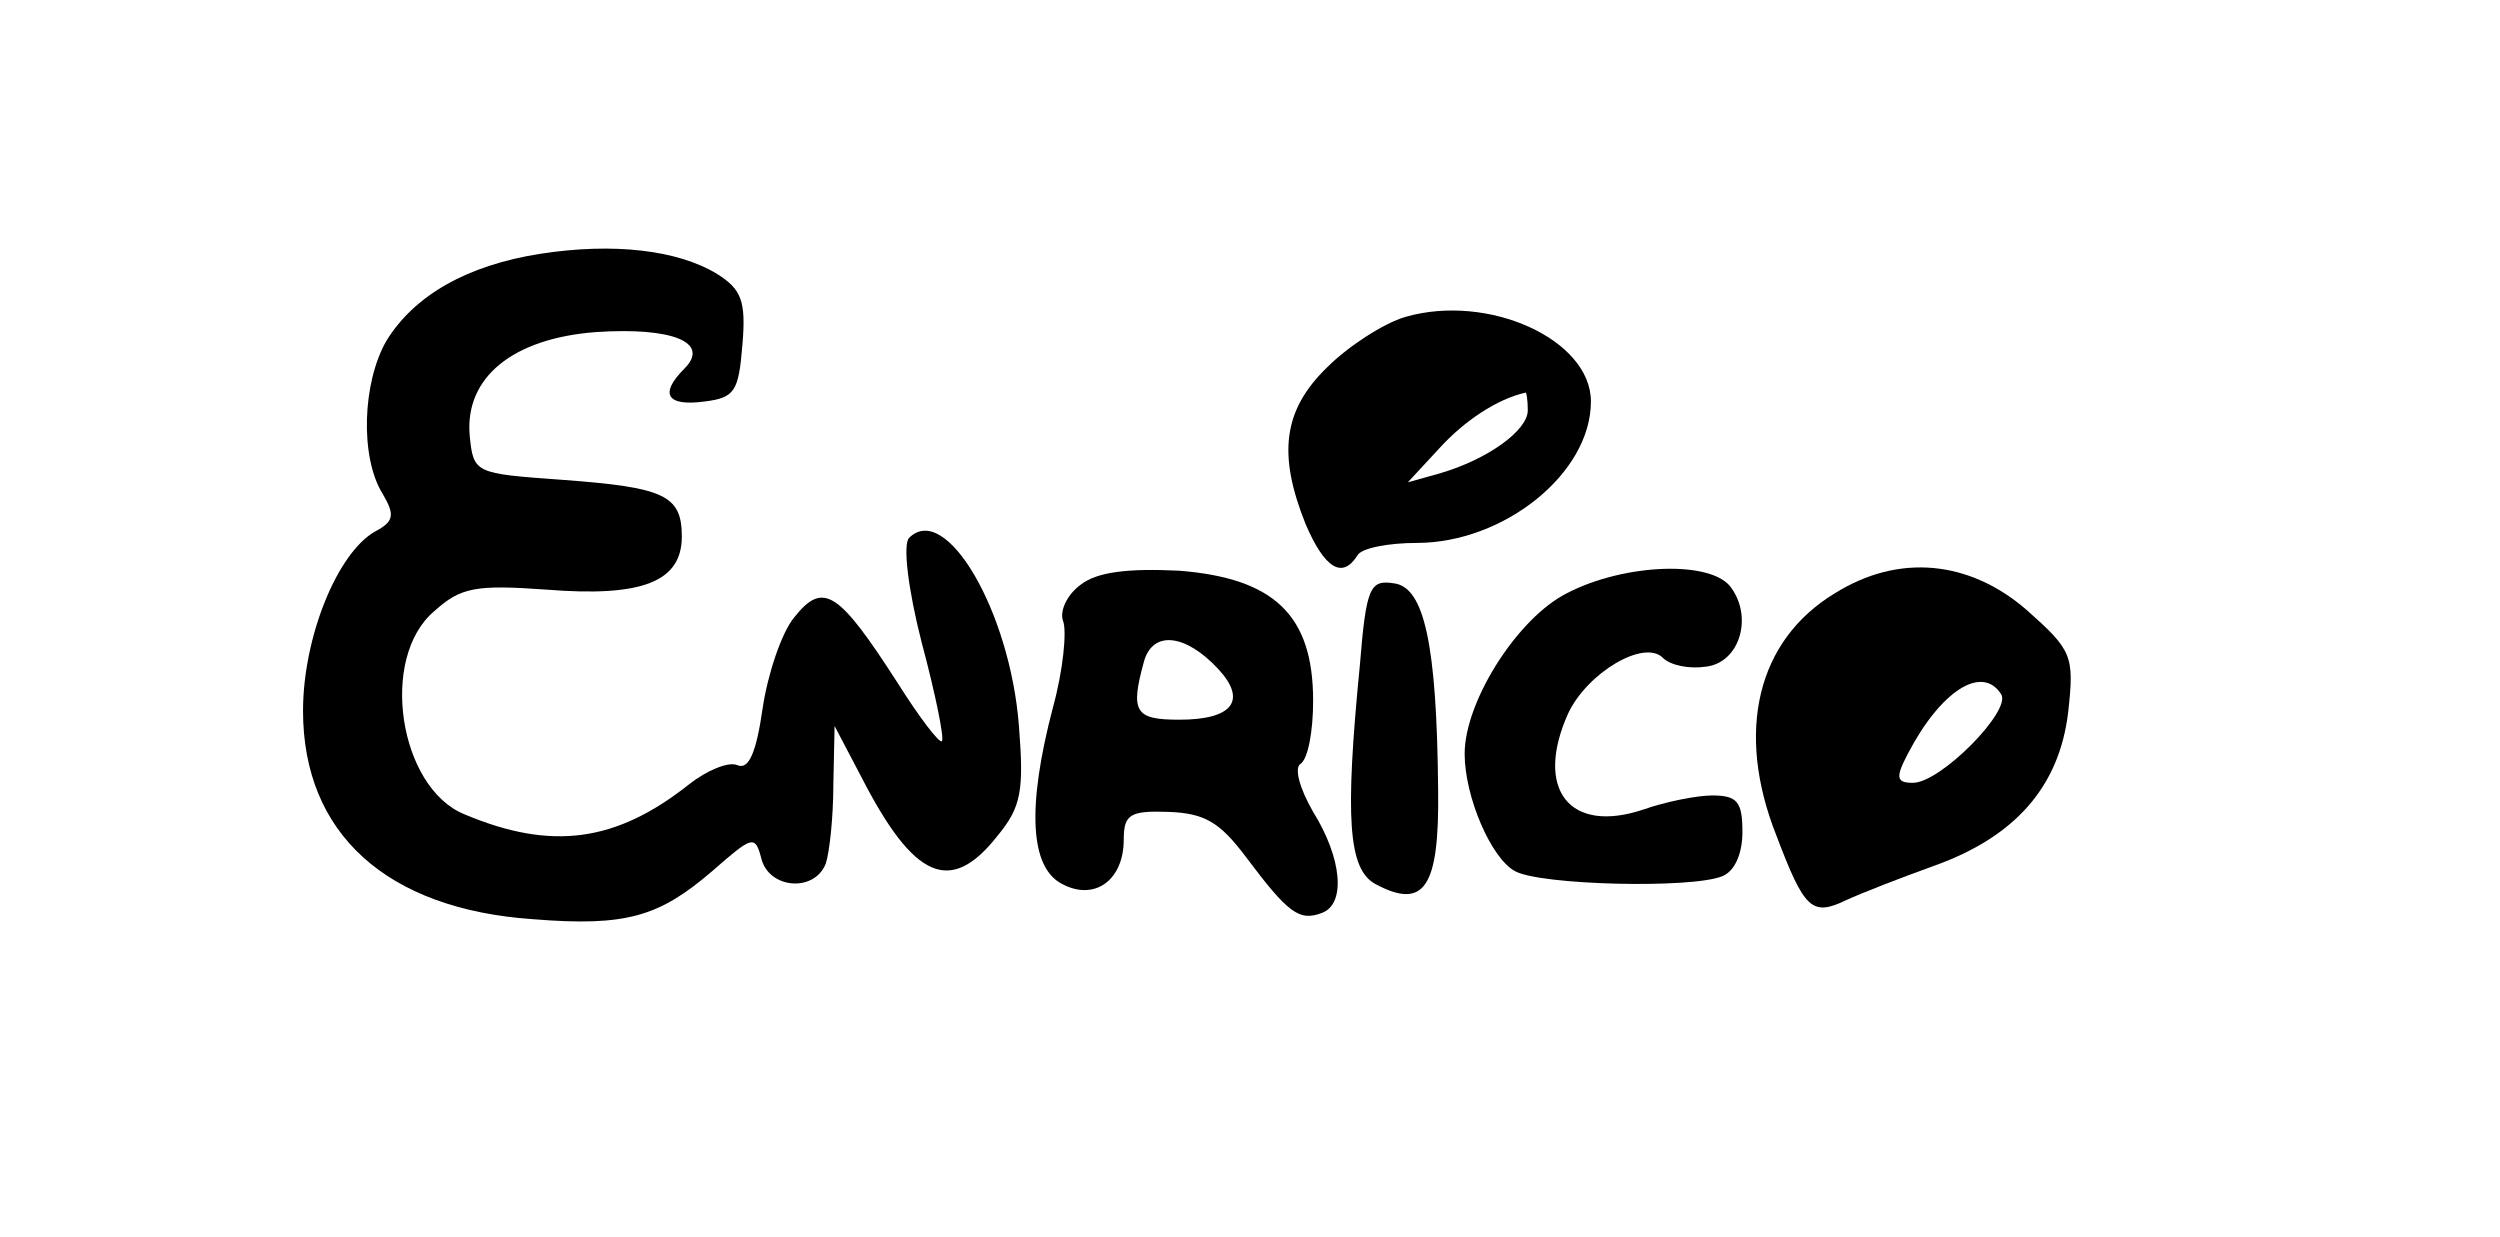
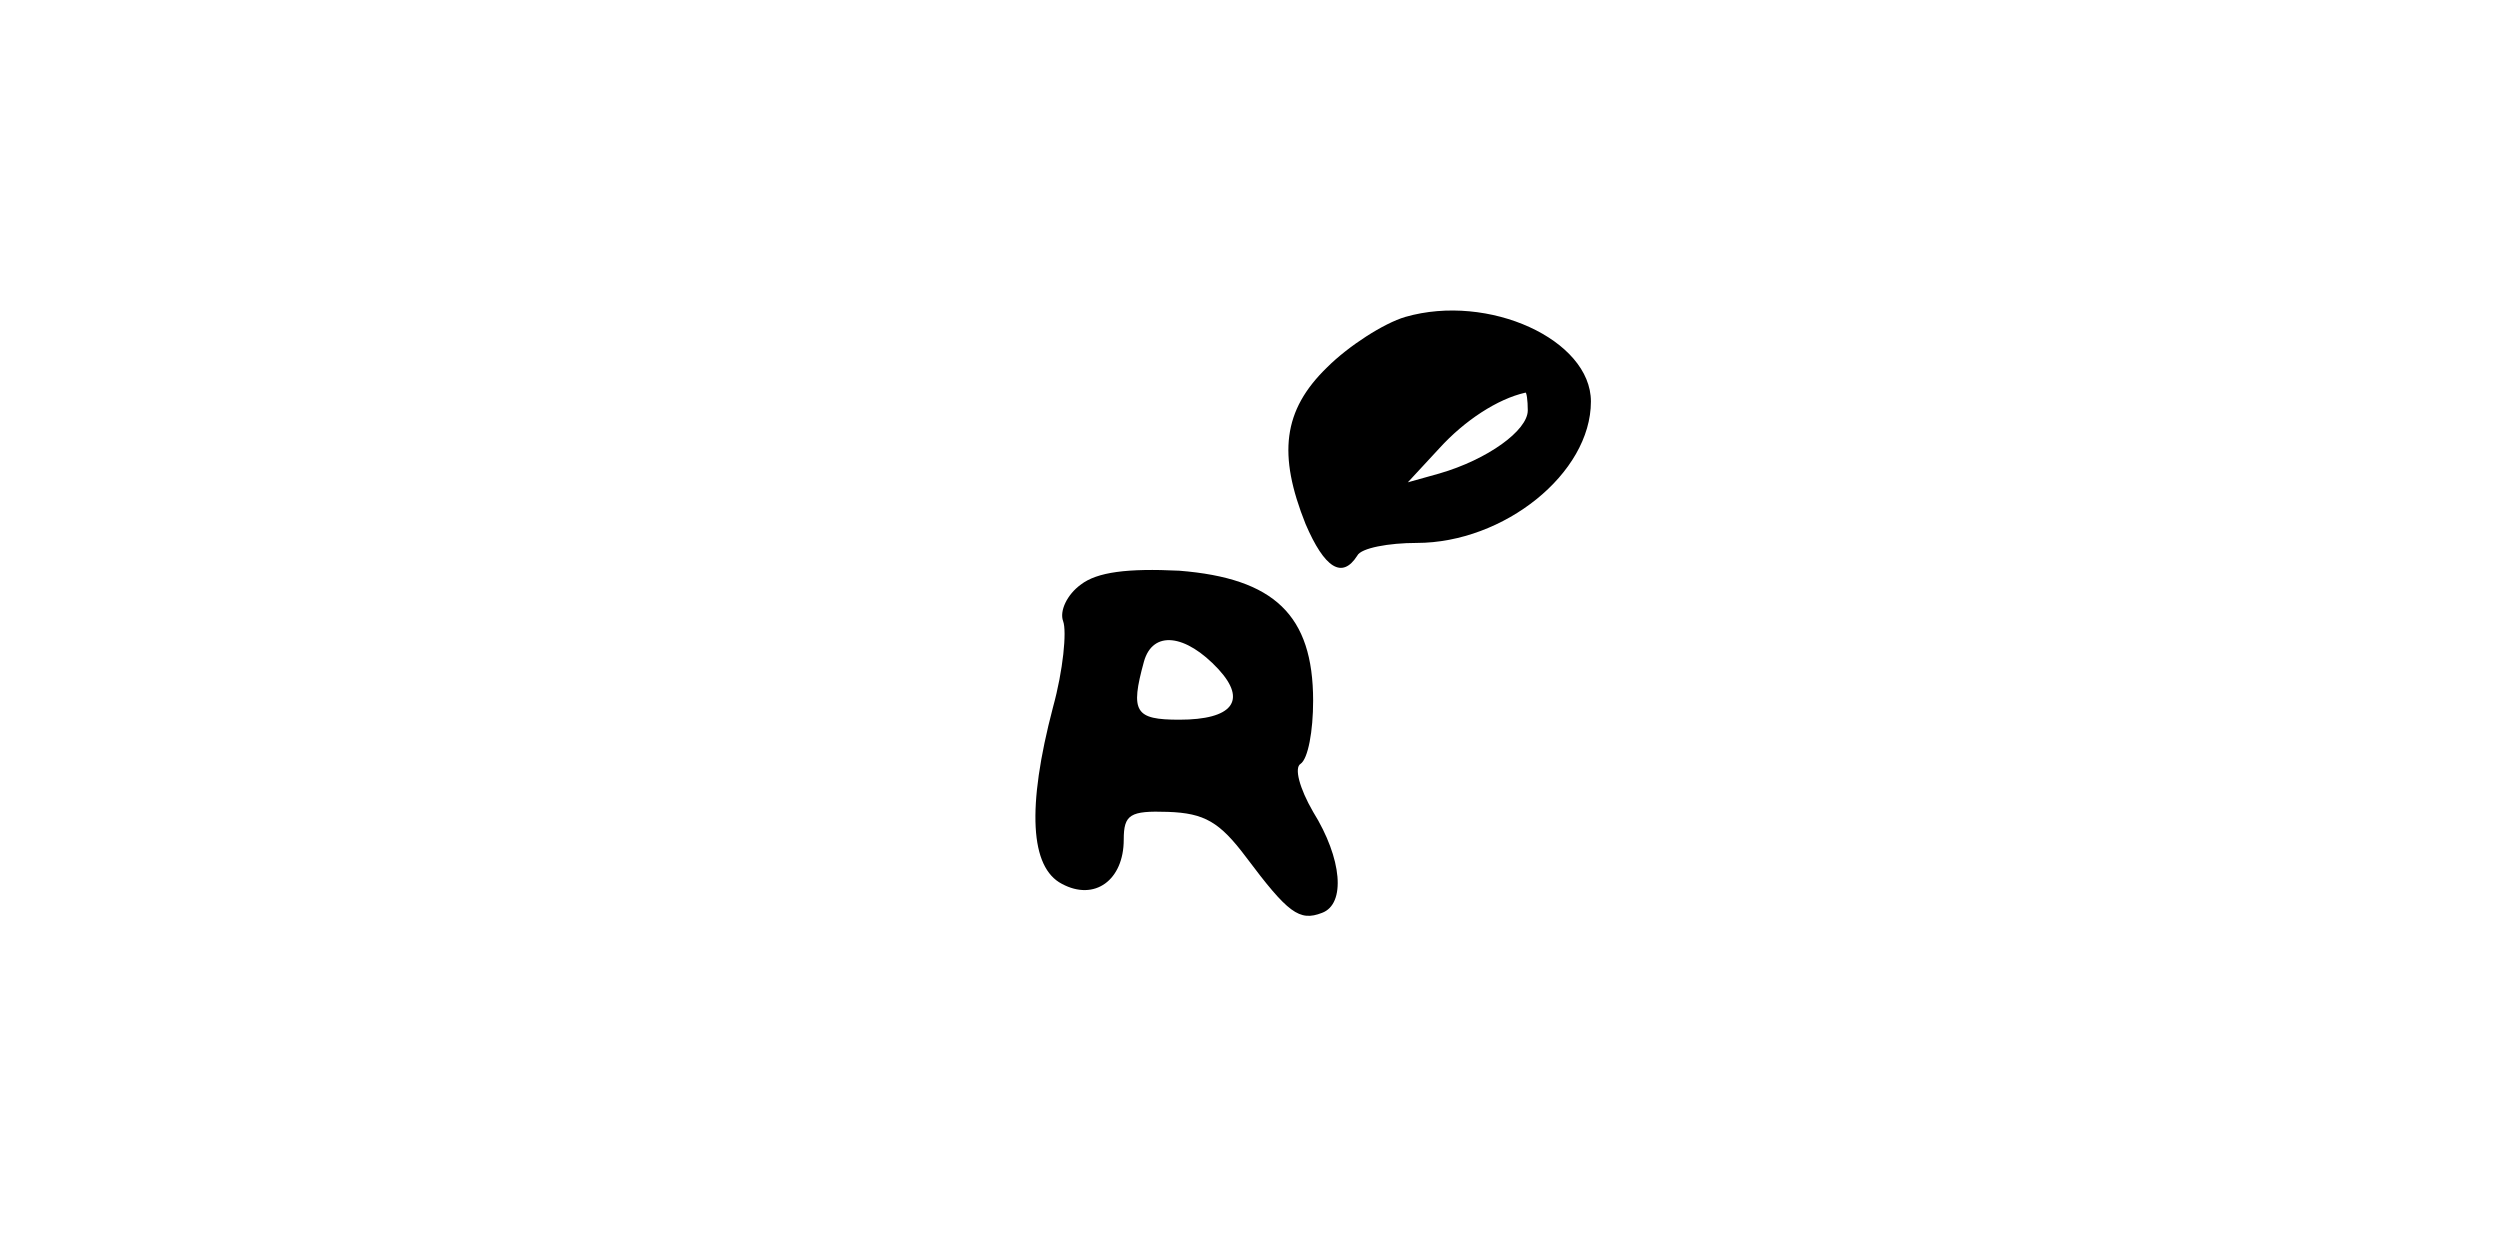
<svg xmlns="http://www.w3.org/2000/svg" version="1.0" width="198pt" height="98pt" viewBox="0 0 198 98" preserveAspectRatio="xMidYMid meet">
  <g transform="translate(0,98) scale(0.1,-0.1)" fill="#000000" stroke="none">
-     <path d="M428 779 c-58 -9 -100 -33 -122 -69 -19 -33 -21 -92 -3 -121 10 -17 9 -22 -6 -30 -30 -17 -57 -84 -57 -142 0 -97 66 -157 182 -165 74 -6 100 2 142 38 32 28 34 29 39 10 6 -24 42 -27 51 -4 3 9 6 37 6 62 l1 47 21 -40 c42 -82 71 -94 108 -47 19 23 21 36 17 87 -7 91 -58 178 -87 149 -5 -5 -1 -40 10 -83 11 -41 18 -76 16 -78 -2 -2 -18 19 -35 46 -47 73 -59 81 -82 52 -10 -12 -21 -45 -25 -72 -5 -35 -11 -49 -20 -45 -7 3 -24 -4 -38 -15 -58 -46 -109 -53 -178 -24 -52 21 -68 124 -24 161 21 19 33 21 89 17 75 -6 107 6 107 42 0 33 -14 39 -95 45 -69 5 -70 5 -73 35 -4 46 34 77 100 82 60 4 91 -8 70 -29 -20 -20 -14 -30 16 -26 24 3 27 8 30 45 3 35 -1 44 -20 56 -31 19 -82 25 -140 16z" />
    <path d="M1113 729 c-17 -5 -45 -23 -62 -40 -35 -34 -39 -69 -17 -124 15 -35 29 -44 41 -25 3 6 25 10 47 10 69 0 138 55 138 112 0 49 -81 86 -147 67z m97 -74 c0 -16 -32 -39 -70 -50 l-25 -7 25 27 c20 22 46 39 68 44 1 1 2 -6 2 -14z" />
    <path d="M856 517 c-11 -8 -17 -21 -14 -29 3 -8 0 -39 -8 -68 -21 -80 -18 -127 7 -140 26 -14 49 3 49 35 0 20 5 23 35 22 29 -1 41 -8 62 -36 33 -44 42 -51 60 -44 19 7 16 43 -7 80 -11 19 -15 35 -10 38 6 4 10 26 10 50 0 68 -31 97 -106 103 -41 2 -65 -1 -78 -11z m109 -67 c23 -25 11 -40 -31 -40 -35 0 -39 6 -28 46 7 25 33 22 59 -6z" />
-     <path d="M1237 508 c-38 -22 -77 -85 -77 -125 0 -34 21 -83 40 -93 20 -11 139 -14 164 -4 10 4 16 18 16 35 0 24 -4 29 -24 29 -12 0 -37 -5 -54 -11 -59 -20 -87 16 -60 76 15 32 60 59 75 44 6 -6 21 -9 34 -7 27 3 38 40 19 64 -18 21 -89 17 -133 -8z" />
-     <path d="M1453 510 c-61 -37 -79 -109 -46 -192 22 -58 28 -64 55 -51 13 6 44 18 69 27 65 23 100 63 107 122 5 45 3 49 -33 81 -45 39 -101 45 -152 13z m132 -80 c8 -13 -48 -70 -70 -70 -13 0 -14 4 -4 23 26 50 59 71 74 47z" />
-     <path d="M1077 453 c-12 -122 -9 -161 12 -173 39 -21 51 -3 50 74 -1 116 -11 161 -35 164 -19 3 -22 -3 -27 -65z" />
  </g>
</svg>